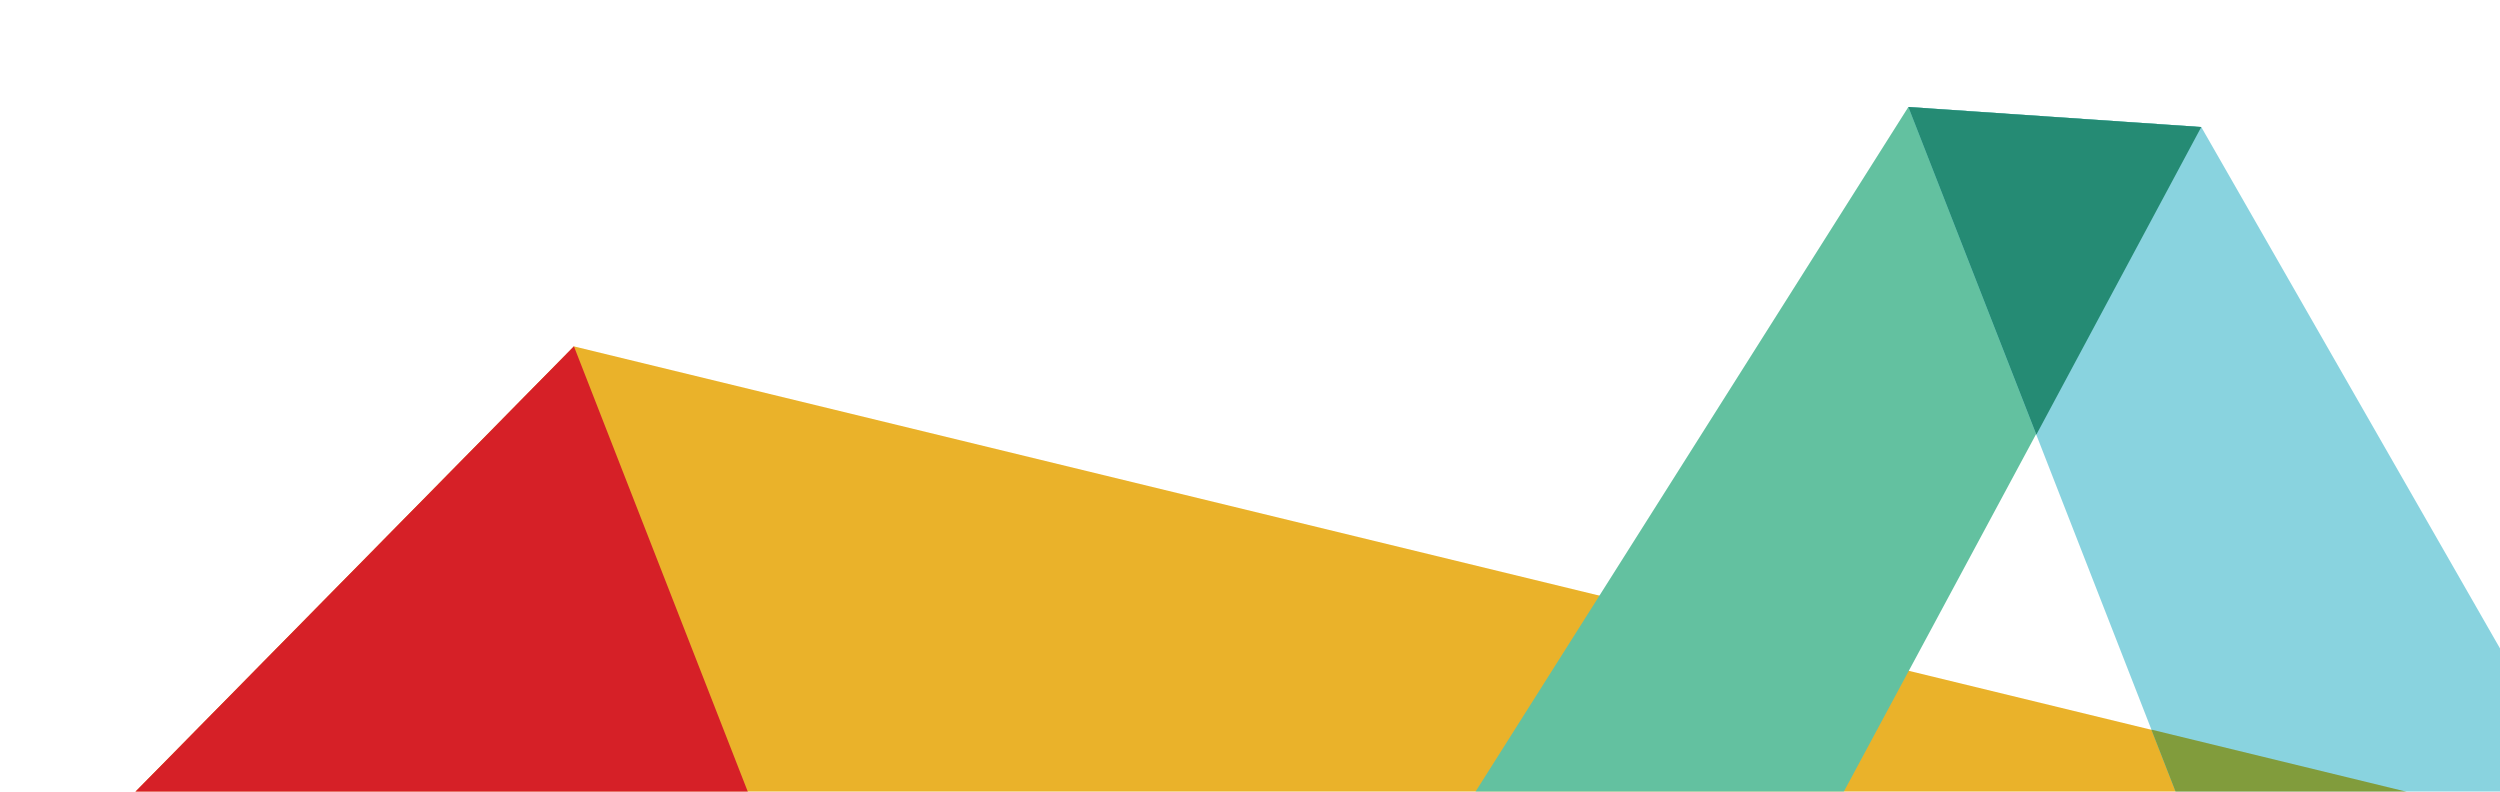
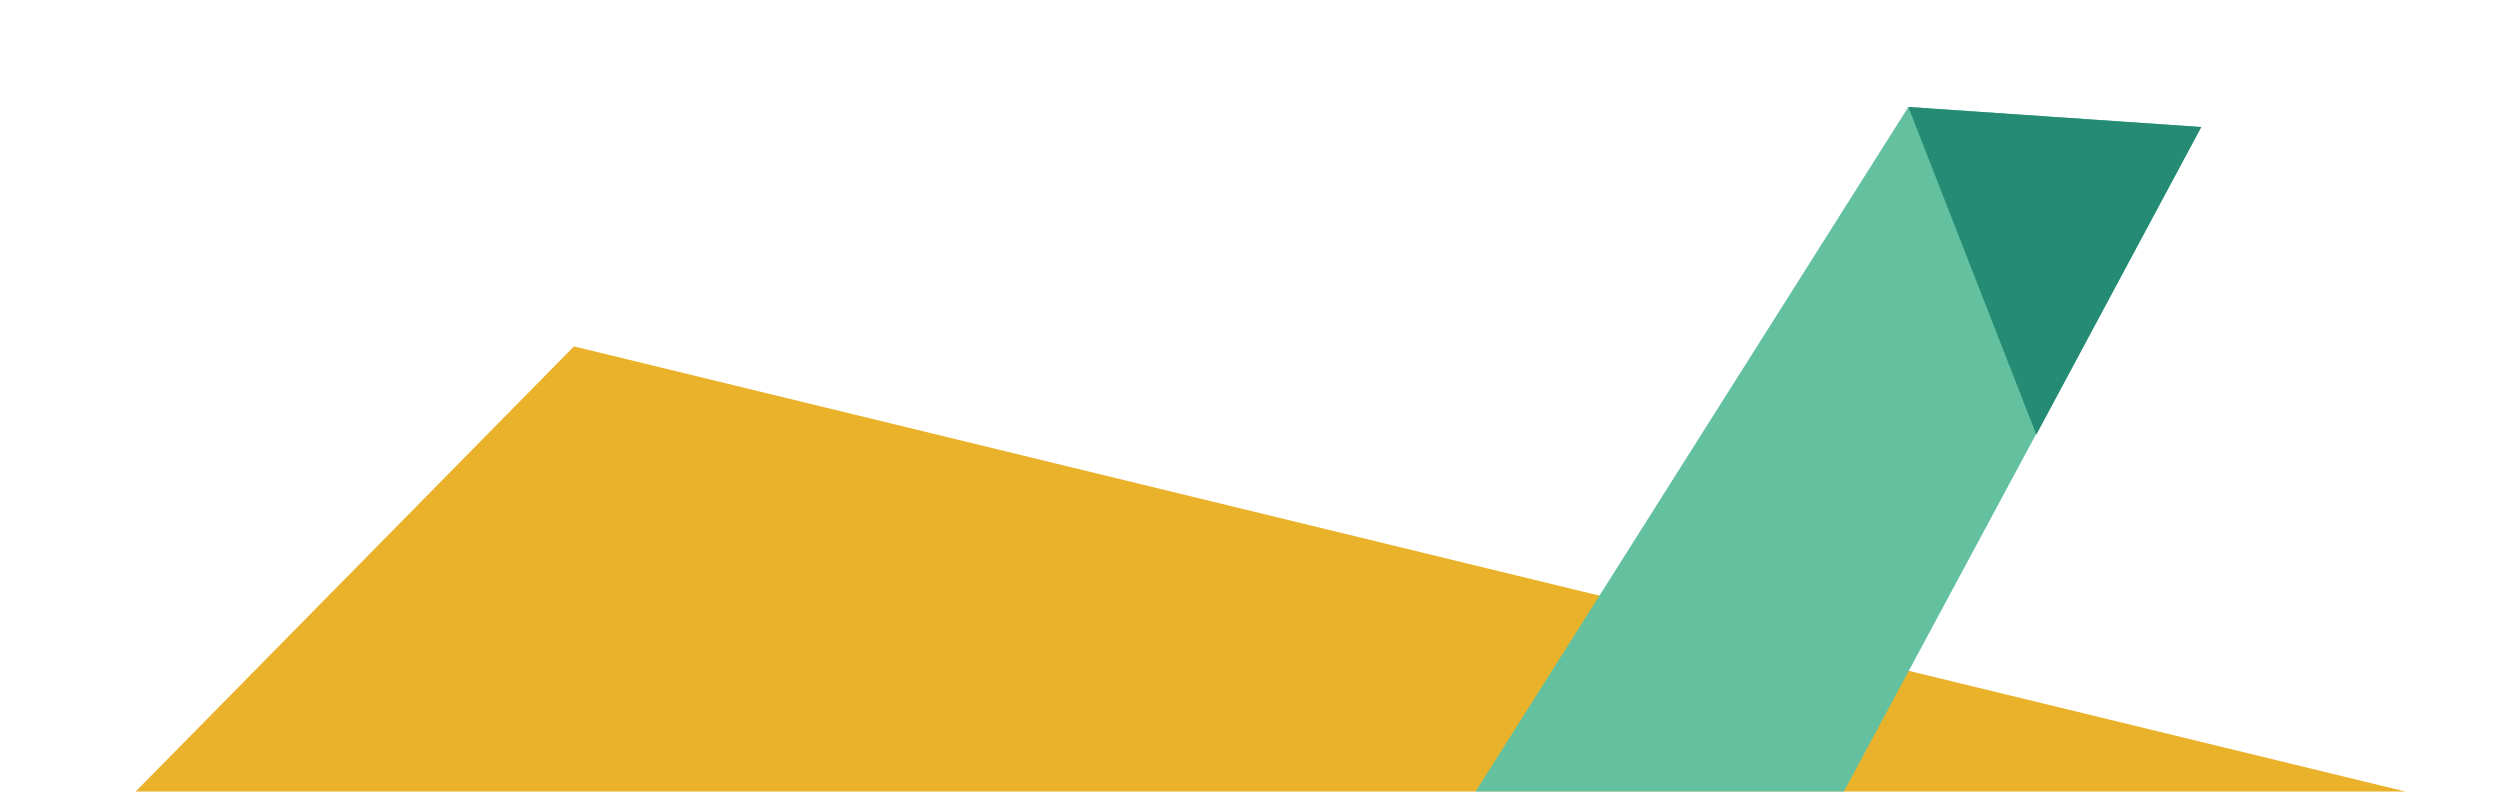
<svg xmlns="http://www.w3.org/2000/svg" width="701" height="222" viewBox="0 0 701 222" fill="none">
  <g filter="url(#filter0_d_10463_41509)">
-     <path d="M30 220.109L160.935 87.13L338.998 542.945L210.035 534.172L30 220.109Z" fill="#E01A59" />
    <path d="M160.935 87.13L30 220.109L648.588 310.701L732 225.925L160.935 87.13Z" fill="#EAB22A" />
    <path d="M338.999 542.945L210.036 534.172L535.105 20L617.235 25.619L338.999 542.945Z" fill="#63C1A0" />
-     <path d="M732 225.925L648.588 310.701L535.104 20L617.235 25.619L732 225.925Z" fill="#89D3DF" />
-     <path d="M160.935 87.13L30 220.109L223.937 248.499L160.935 87.13Z" fill="#D62027" />
    <path d="M535.104 20L570.993 111.873L617.235 25.619L535.104 20Z" fill="#258B74" />
-     <path d="M603.233 194.578L648.587 310.701L731.999 225.925L603.233 194.578Z" fill="#819C3C" />
  </g>
  <defs>
    <filter id="filter0_d_10463_41509" x="0" y="0" width="762" height="583.044" filterUnits="userSpaceOnUse" color-interpolation-filters="sRGB">
      <feFlood flood-opacity="0" result="BackgroundImageFix" />
      <feColorMatrix in="SourceAlpha" type="matrix" values="0 0 0 0 0 0 0 0 0 0 0 0 0 0 0 0 0 0 127 0" result="hardAlpha" />
      <feOffset dy="10" />
      <feGaussianBlur stdDeviation="15" />
      <feColorMatrix type="matrix" values="0 0 0 0 0.094 0 0 0 0 0.094 0 0 0 0 0.094 0 0 0 0.2 0" />
      <feBlend mode="normal" in2="BackgroundImageFix" result="effect1_dropShadow_10463_41509" />
      <feBlend mode="normal" in="SourceGraphic" in2="effect1_dropShadow_10463_41509" result="shape" />
    </filter>
  </defs>
</svg>